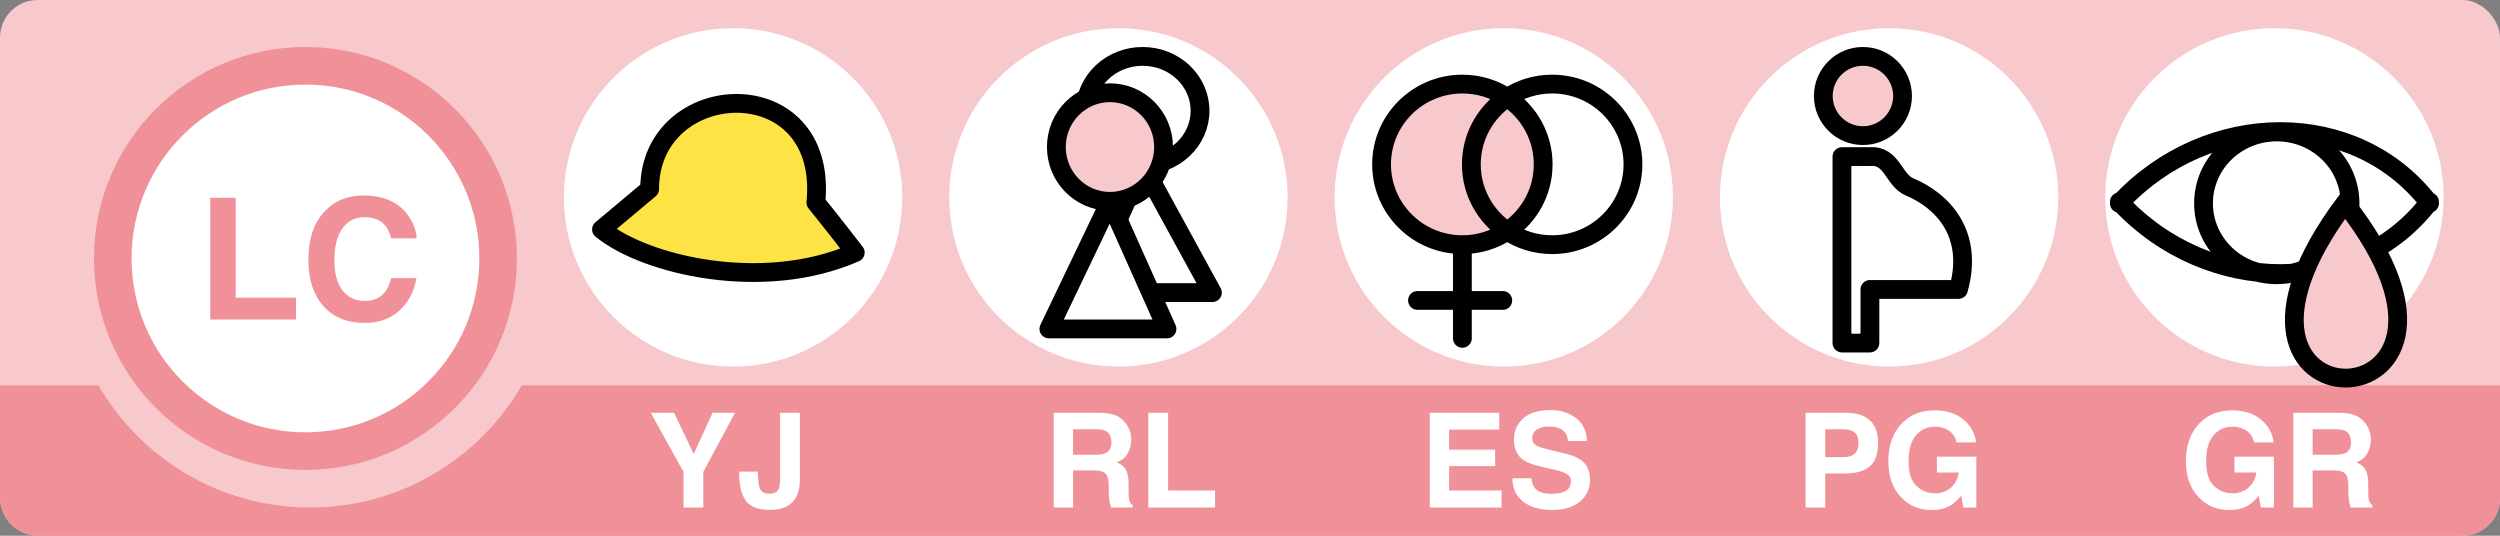
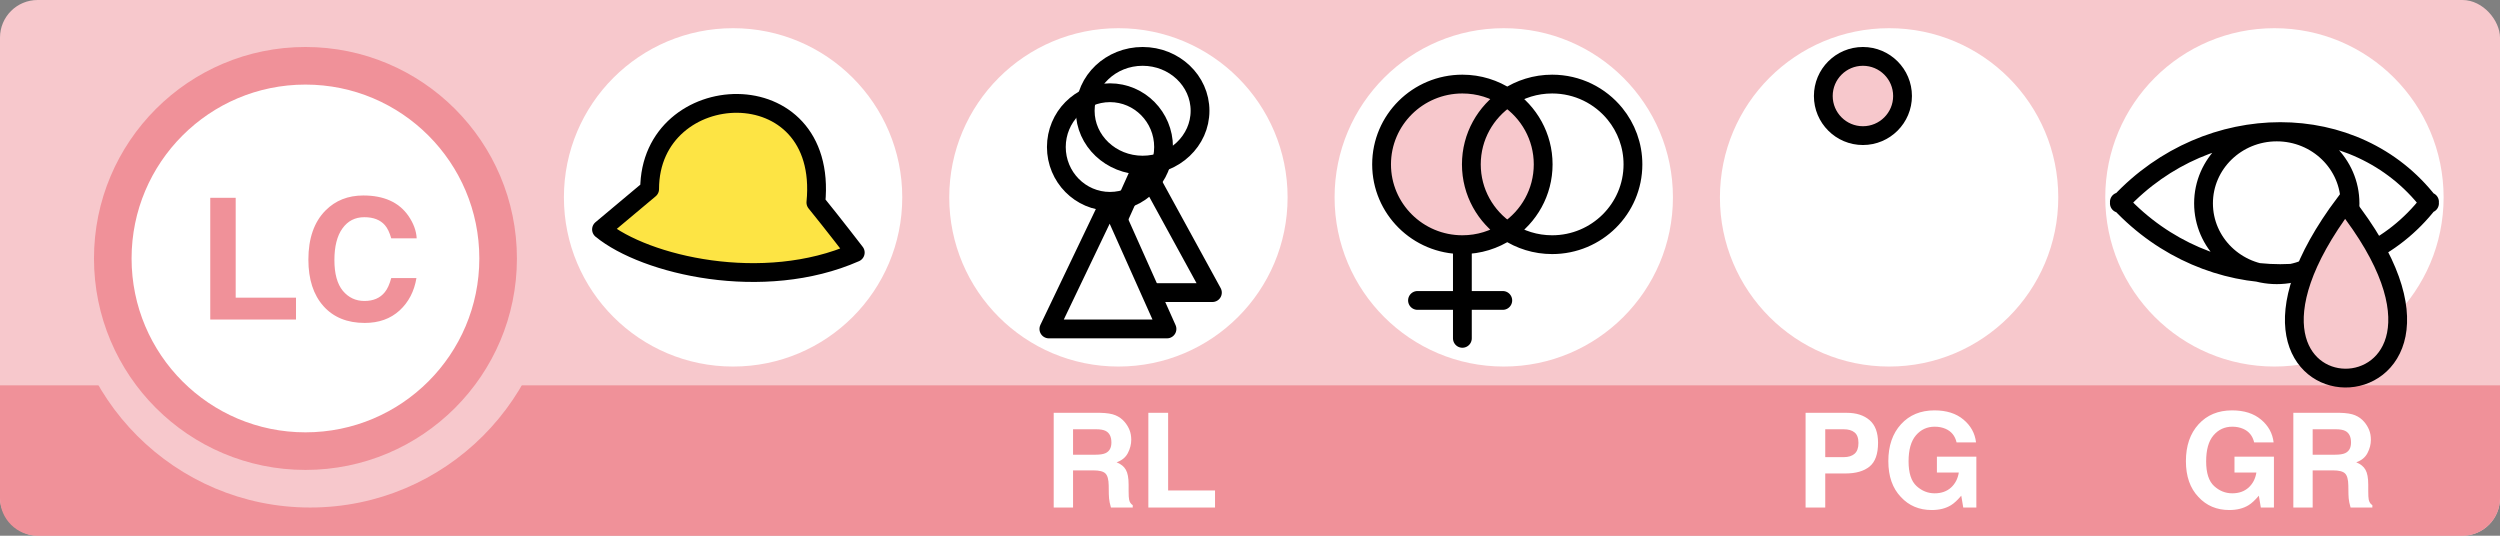
<svg xmlns="http://www.w3.org/2000/svg" width="266" height="57" viewBox="0 0 266 57" fill="none">
  <rect x="0" y="0" width="266" height="57" fill="#808080" stroke="none" />
  <rect width="266" height="57" rx="4" fill="#F7C8CC" />
  <path d="M0 41H266V53C266 55.209 264.209 57 262 57H4C1.791 57 0 55.209 0 53V41Z" fill="#F09199" />
  <circle cx="33" cy="28" r="26" fill="#F7C8CC" />
  <circle cx="32.5" cy="27.5" r="20.5" fill="white" stroke="#F09199" stroke-width="4" />
  <path d="M22.371 21.045H25.078V31.671H31.494V34H22.371V21.045ZM42.516 33.033C41.549 33.918 40.312 34.36 38.807 34.36C36.943 34.36 35.478 33.763 34.412 32.567C33.346 31.366 32.812 29.72 32.812 27.628C32.812 25.366 33.419 23.623 34.632 22.398C35.687 21.332 37.028 20.799 38.657 20.799C40.837 20.799 42.431 21.514 43.438 22.943C43.995 23.746 44.294 24.552 44.335 25.36H41.628C41.452 24.739 41.227 24.27 40.951 23.954C40.459 23.392 39.73 23.11 38.763 23.11C37.778 23.11 37.002 23.509 36.434 24.306C35.865 25.097 35.581 26.219 35.581 27.672C35.581 29.125 35.88 30.215 36.477 30.941C37.081 31.662 37.846 32.023 38.772 32.023C39.721 32.023 40.444 31.712 40.942 31.091C41.218 30.757 41.446 30.256 41.628 29.588H44.309C44.074 31 43.477 32.148 42.516 33.033Z" fill="#F09199" />
  <path d="M239.246 53.754C238.69 54.096 238.007 54.267 237.195 54.267C235.86 54.267 234.766 53.804 233.914 52.879C233.025 51.949 232.581 50.678 232.581 49.065C232.581 47.433 233.03 46.125 233.928 45.141C234.826 44.156 236.013 43.664 237.489 43.664C238.77 43.664 239.798 43.99 240.572 44.642C241.352 45.289 241.798 46.098 241.912 47.068H239.841C239.681 46.38 239.292 45.899 238.672 45.626C238.326 45.476 237.94 45.4 237.517 45.4C236.705 45.4 236.038 45.708 235.514 46.323C234.994 46.934 234.734 47.855 234.734 49.085C234.734 50.325 235.017 51.202 235.582 51.717C236.147 52.232 236.79 52.489 237.51 52.489C238.216 52.489 238.795 52.286 239.246 51.881C239.697 51.471 239.975 50.935 240.08 50.274H237.749V48.593H241.946V54H240.552L240.34 52.742C239.934 53.221 239.57 53.558 239.246 53.754ZM248.242 50.049H246.068V54H244.011V43.924H248.953C249.66 43.938 250.202 44.024 250.58 44.184C250.963 44.343 251.286 44.578 251.551 44.888C251.77 45.143 251.943 45.425 252.07 45.735C252.198 46.045 252.262 46.398 252.262 46.795C252.262 47.273 252.141 47.745 251.899 48.21C251.658 48.67 251.259 48.996 250.703 49.188C251.168 49.374 251.496 49.641 251.688 49.987C251.883 50.329 251.981 50.853 251.981 51.56V52.236C251.981 52.697 252 53.009 252.036 53.173C252.091 53.433 252.218 53.624 252.419 53.747V54H250.102C250.038 53.777 249.992 53.597 249.965 53.46C249.91 53.177 249.881 52.888 249.876 52.592L249.862 51.655C249.853 51.013 249.735 50.584 249.507 50.37C249.284 50.156 248.862 50.049 248.242 50.049ZM249.521 48.217C249.94 48.025 250.149 47.647 250.149 47.082C250.149 46.471 249.947 46.061 249.541 45.852C249.313 45.733 248.971 45.674 248.516 45.674H246.068V48.381H248.454C248.928 48.381 249.284 48.326 249.521 48.217Z" fill="white" />
  <circle cx="242" cy="21" r="18" fill="white" />
  <path d="M250.043 21.636C250.043 25.83 246.553 29.231 242.249 29.231C237.944 29.231 234.455 25.83 234.455 21.636C234.455 17.441 237.944 14.04 242.249 14.04C246.553 14.04 250.043 17.441 250.043 21.636Z" fill="white" />
  <path d="M225.5 21.636C225.525 21.609 225.55 21.582 225.575 21.555M225.575 21.555C235.011 11.482 250.643 11.482 258.438 21.555M225.575 21.555C225.55 21.528 225.525 21.501 225.5 21.474M225.575 21.555C235.011 31.628 250.643 31.628 258.438 21.555M258.438 21.555C258.459 21.582 258.479 21.609 258.5 21.636M258.438 21.555C258.459 21.528 258.479 21.501 258.5 21.474M250.043 21.636C250.043 25.83 246.553 29.231 242.249 29.231C237.944 29.231 234.455 25.83 234.455 21.636C234.455 17.441 237.944 14.04 242.249 14.04C246.553 14.04 250.043 17.441 250.043 21.636Z" stroke="black" stroke-width="2" stroke-linecap="round" />
  <path d="M249.502 21.615C240.202 34.045 244.797 40.168 249.502 40.23C254.321 40.294 259.256 34.001 249.502 21.615Z" fill="#F7C8CC" stroke="black" stroke-width="2" stroke-linecap="round" />
  <path d="M196.346 50.377H194.206V54H192.114V43.924H196.503C197.515 43.924 198.321 44.184 198.923 44.703C199.524 45.223 199.825 46.027 199.825 47.116C199.825 48.306 199.524 49.147 198.923 49.639C198.321 50.131 197.462 50.377 196.346 50.377ZM197.33 48.278C197.604 48.037 197.74 47.654 197.74 47.13C197.74 46.606 197.601 46.232 197.323 46.009C197.05 45.785 196.665 45.674 196.168 45.674H194.206V48.641H196.168C196.665 48.641 197.052 48.52 197.33 48.278ZM207.584 53.754C207.028 54.096 206.344 54.267 205.533 54.267C204.198 54.267 203.104 53.804 202.252 52.879C201.363 51.949 200.919 50.678 200.919 49.065C200.919 47.433 201.368 46.125 202.266 45.141C203.163 44.156 204.351 43.664 205.827 43.664C207.108 43.664 208.135 43.99 208.91 44.642C209.689 45.289 210.136 46.098 210.25 47.068H208.179C208.019 46.38 207.63 45.899 207.01 45.626C206.663 45.476 206.278 45.4 205.854 45.4C205.043 45.4 204.376 45.708 203.852 46.323C203.332 46.934 203.072 47.855 203.072 49.085C203.072 50.325 203.355 51.202 203.92 51.717C204.485 52.232 205.128 52.489 205.848 52.489C206.554 52.489 207.133 52.286 207.584 51.881C208.035 51.471 208.313 50.935 208.418 50.274H206.087V48.593H210.284V54H208.89L208.678 52.742C208.272 53.221 207.908 53.558 207.584 53.754Z" fill="white" />
  <circle cx="201" cy="21" r="18" fill="white" />
  <circle cx="198.215" cy="10.215" r="4.215" fill="#F7C8CC" stroke="black" stroke-width="2" stroke-linejoin="round" />
-   <path d="M195.984 36.499V16.662H198.959C201.348 16.483 201.462 19.17 203.175 19.886C206.63 21.329 210.063 24.821 208.382 30.796H198.959V36.499H195.984Z" stroke="black" stroke-width="2" stroke-linejoin="round" />
-   <path d="M159.08 49.598H154.186V52.188H159.764V54H152.128V43.924H159.518V45.708H154.186V47.848H159.08V49.598ZM165.062 52.544C165.558 52.544 165.962 52.489 166.271 52.38C166.859 52.17 167.153 51.781 167.153 51.211C167.153 50.878 167.007 50.621 166.716 50.438C166.424 50.261 165.966 50.103 165.342 49.967L164.275 49.727C163.227 49.491 162.503 49.233 162.102 48.955C161.423 48.49 161.083 47.763 161.083 46.774C161.083 45.872 161.411 45.122 162.067 44.525C162.724 43.928 163.688 43.63 164.959 43.63C166.021 43.63 166.925 43.912 167.673 44.477C168.425 45.038 168.819 45.854 168.855 46.925H166.832C166.796 46.319 166.531 45.888 166.039 45.633C165.711 45.464 165.303 45.38 164.815 45.38C164.273 45.38 163.84 45.489 163.517 45.708C163.193 45.927 163.031 46.232 163.031 46.624C163.031 46.984 163.191 47.253 163.51 47.431C163.715 47.549 164.152 47.688 164.822 47.848L166.559 48.265C167.32 48.447 167.894 48.691 168.281 48.996C168.883 49.47 169.184 50.156 169.184 51.054C169.184 51.974 168.83 52.74 168.124 53.351C167.422 53.957 166.429 54.26 165.144 54.26C163.831 54.26 162.799 53.961 162.047 53.364C161.295 52.763 160.919 51.938 160.919 50.89H162.929C162.993 51.35 163.118 51.694 163.305 51.922C163.646 52.337 164.232 52.544 165.062 52.544Z" fill="white" />
  <circle cx="160" cy="21" r="18" fill="white" />
  <path d="M155.597 26.033C157.364 26.033 159.007 25.503 160.373 24.594C158.069 23.062 156.552 20.452 156.552 17.49C156.552 14.528 158.069 11.918 160.373 10.385C159.007 9.476 157.364 8.946 155.597 8.946C150.849 8.946 147 12.771 147 17.49C147 22.208 150.849 26.033 155.597 26.033Z" fill="#F7C8CC" />
  <path d="M156.552 17.49C156.552 20.452 158.069 23.062 160.373 24.594C162.677 23.062 164.194 20.452 164.194 17.49C164.194 14.528 162.677 11.918 160.373 10.385C158.069 11.918 156.552 14.528 156.552 17.49Z" fill="#F7C8CC" />
  <path d="M155.597 26.033C150.849 26.033 147 22.208 147 17.49C147 12.771 150.849 8.946 155.597 8.946C157.364 8.946 159.007 9.476 160.373 10.385M155.597 26.033V31.966M155.597 26.033C157.364 26.033 159.007 25.503 160.373 24.594M155.597 36V31.966M155.597 31.966H159.896M155.597 31.966H150.821M160.373 24.594C158.069 23.062 156.552 20.452 156.552 17.49C156.552 14.528 158.069 11.918 160.373 10.385M160.373 24.594C161.739 25.503 163.382 26.033 165.149 26.033C169.897 26.033 173.746 22.208 173.746 17.49C173.746 15.455 173.031 13.587 171.836 12.119C170.26 10.184 167.85 8.946 165.149 8.946C163.382 8.946 161.739 9.476 160.373 10.385M160.373 24.594C162.677 23.062 164.194 20.452 164.194 17.49C164.194 14.528 162.677 11.918 160.373 10.385" stroke="black" stroke-width="2" stroke-linecap="round" />
  <path d="M116.346 50.049H114.172V54H112.114V43.924H117.057C117.763 43.938 118.305 44.024 118.684 44.184C119.066 44.343 119.39 44.578 119.654 44.888C119.873 45.143 120.046 45.425 120.174 45.735C120.301 46.045 120.365 46.398 120.365 46.795C120.365 47.273 120.244 47.745 120.003 48.21C119.761 48.67 119.363 48.996 118.807 49.188C119.271 49.374 119.6 49.641 119.791 49.987C119.987 50.329 120.085 50.853 120.085 51.56V52.236C120.085 52.697 120.103 53.009 120.14 53.173C120.194 53.433 120.322 53.624 120.522 53.747V54H118.205C118.141 53.777 118.096 53.597 118.068 53.46C118.014 53.177 117.984 52.888 117.979 52.592L117.966 51.655C117.957 51.013 117.838 50.584 117.61 50.37C117.387 50.156 116.965 50.049 116.346 50.049ZM117.624 48.217C118.043 48.025 118.253 47.647 118.253 47.082C118.253 46.471 118.05 46.061 117.645 45.852C117.417 45.733 117.075 45.674 116.619 45.674H114.172V48.381H116.558C117.032 48.381 117.387 48.326 117.624 48.217ZM122.184 43.924H124.289V52.188H129.279V54H122.184V43.924Z" fill="white" />
  <circle cx="119" cy="21" r="18" fill="white" />
  <path d="M127.684 11.785C127.684 14.979 124.949 17.569 121.575 17.569C118.202 17.569 115.467 14.979 115.467 11.785C115.467 8.59 118.202 6 121.575 6C124.949 6 127.684 8.59 127.684 11.785Z" fill="white" />
  <path d="M121.575 17.569L129 31.133H115.467L121.575 17.569Z" fill="white" />
  <path d="M121.575 17.569C124.949 17.569 127.684 14.979 127.684 11.785C127.684 8.59 124.949 6 121.575 6C118.202 6 115.467 8.59 115.467 11.785C115.467 14.979 118.202 17.569 121.575 17.569ZM121.575 17.569L129 31.133H115.467L121.575 17.569Z" stroke="black" stroke-width="2" stroke-linejoin="round" />
-   <path d="M123.804 15.644C123.804 18.835 121.25 21.422 118.1 21.422C114.95 21.422 112.396 18.835 112.396 15.644C112.396 12.454 114.95 9.867 118.1 9.867C121.25 9.867 123.804 12.454 123.804 15.644Z" fill="#F7C8CC" />
  <path d="M118.1 21.422L124.167 35H111.6L118.1 21.422Z" fill="white" />
  <path d="M118.1 21.422C121.25 21.422 123.804 18.835 123.804 15.644C123.804 12.454 121.25 9.867 118.1 9.867C114.95 9.867 112.396 12.454 112.396 15.644C112.396 18.835 114.95 21.422 118.1 21.422ZM118.1 21.422L124.167 35H111.6L118.1 21.422Z" stroke="black" stroke-width="2" stroke-linejoin="round" />
-   <path d="M78.201 43.924L74.831 50.213V54H72.726V50.213L69.239 43.924H71.721L73.812 48.312L75.815 43.924H78.201ZM83 50.972V43.924H85.106V50.938C85.106 51.794 84.957 52.473 84.661 52.975C84.16 53.822 83.255 54.246 81.947 54.246C80.639 54.246 79.762 53.904 79.315 53.221C78.869 52.533 78.645 51.596 78.645 50.411V50.179H80.635V50.411C80.653 51.19 80.737 51.74 80.888 52.059C81.043 52.373 81.371 52.53 81.872 52.53C82.369 52.53 82.697 52.357 82.856 52.011C82.952 51.806 83 51.459 83 50.972Z" fill="white" />
  <circle cx="78" cy="21" r="18" fill="white" />
  <path d="M86.81 21.55C88.207 7.246 69.121 8.2 69.121 20.12L64 24.411C68.655 28.225 81.224 31.178 91 26.872C91 26.872 88.672 23.842 86.81 21.55Z" fill="#FDE444" stroke="black" stroke-width="2" stroke-linejoin="round" />
</svg>